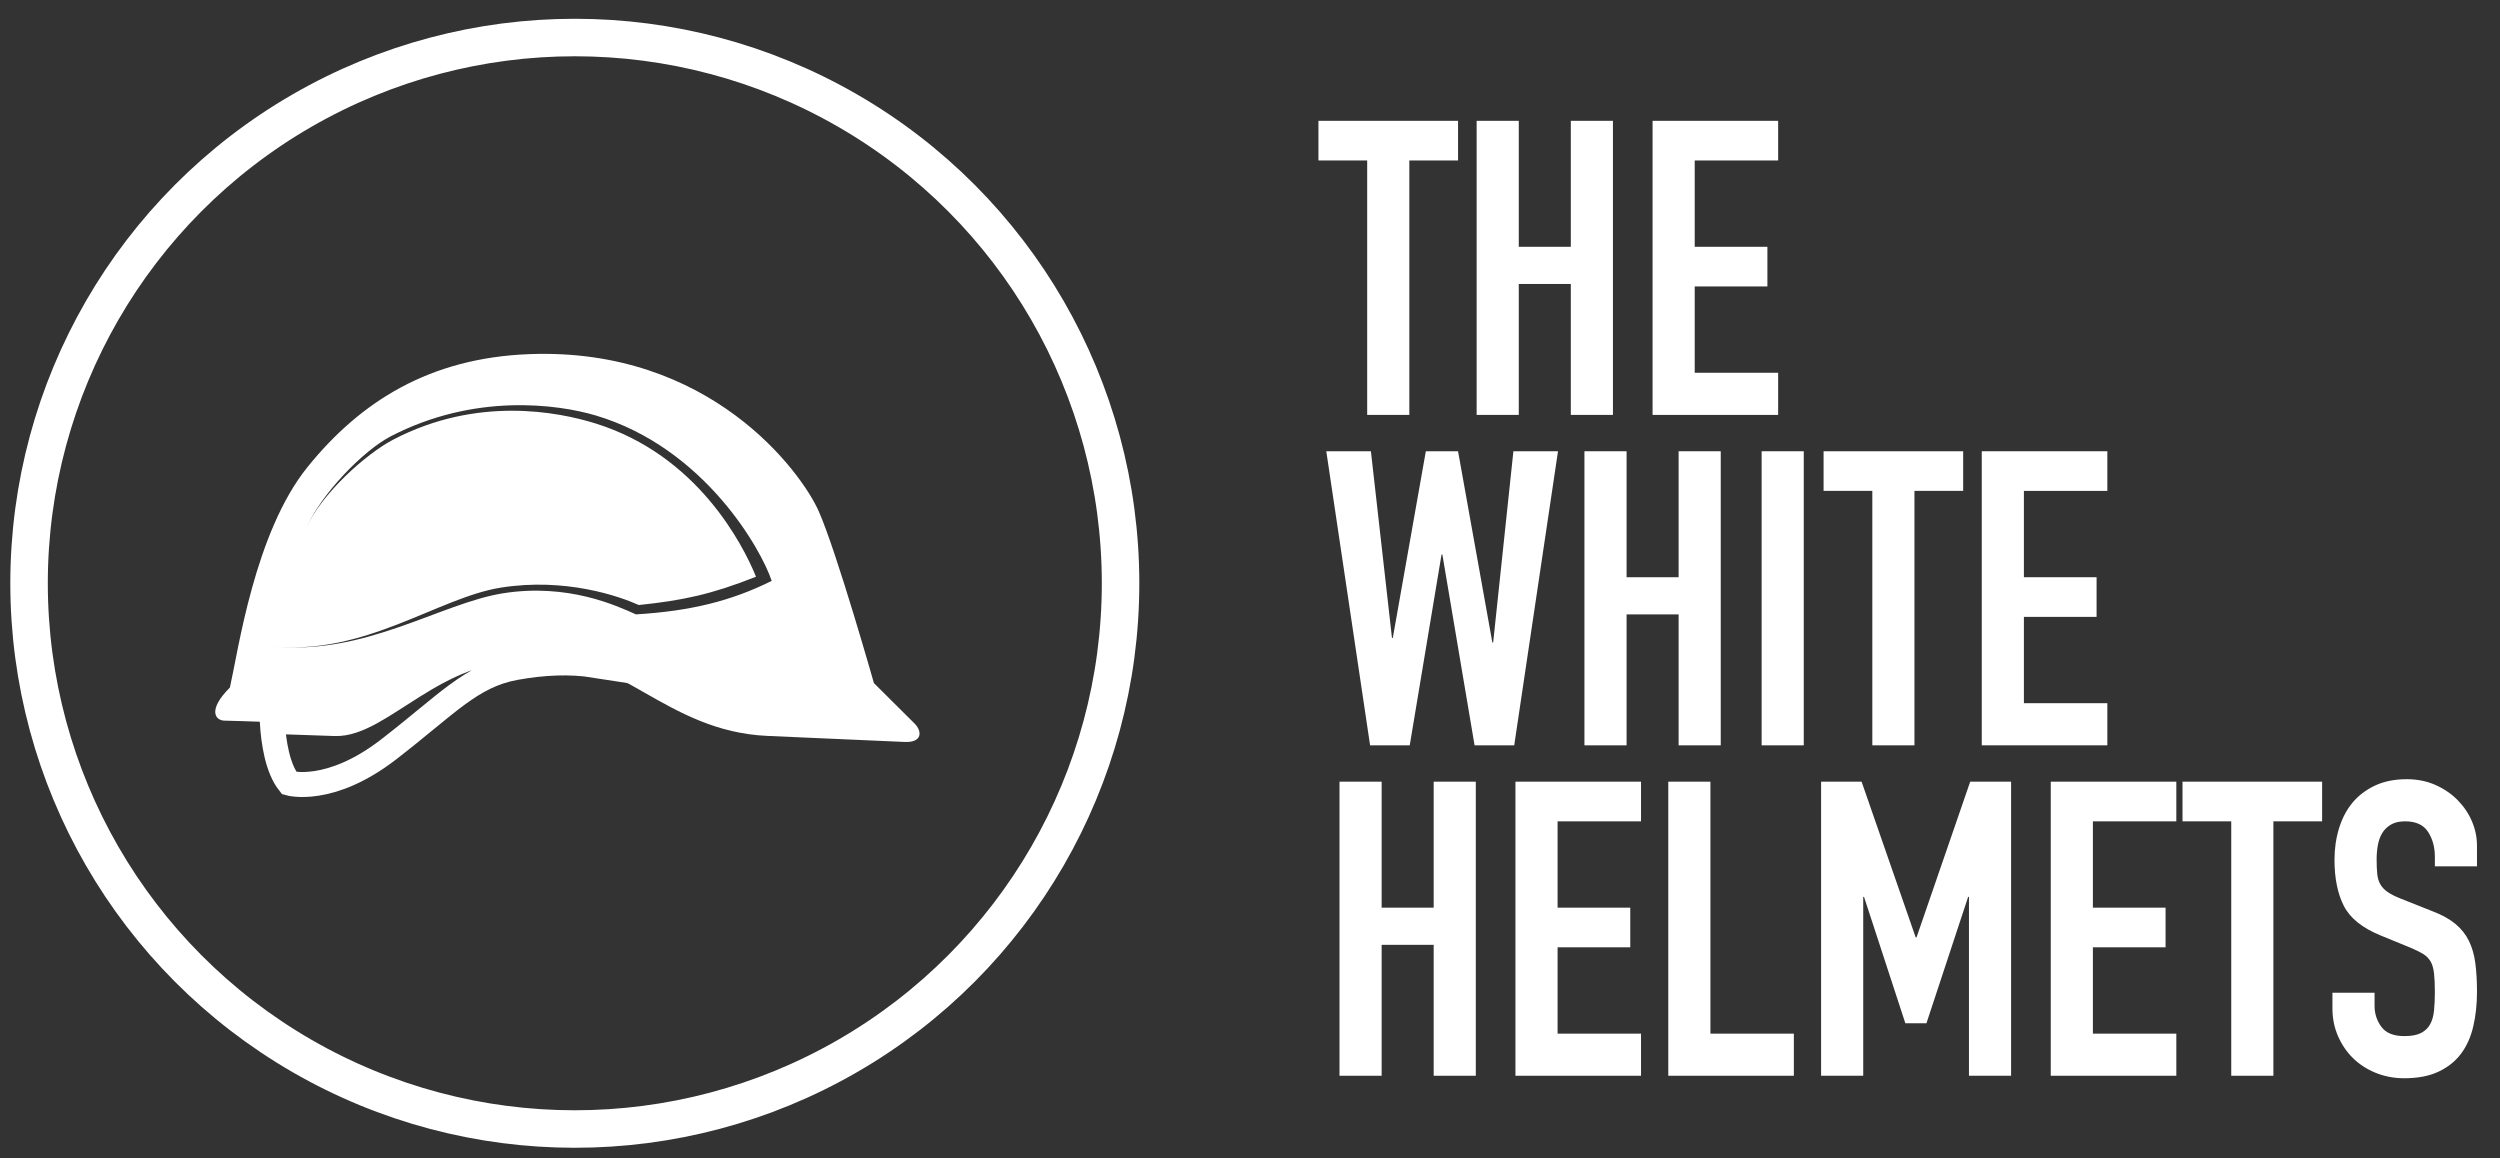
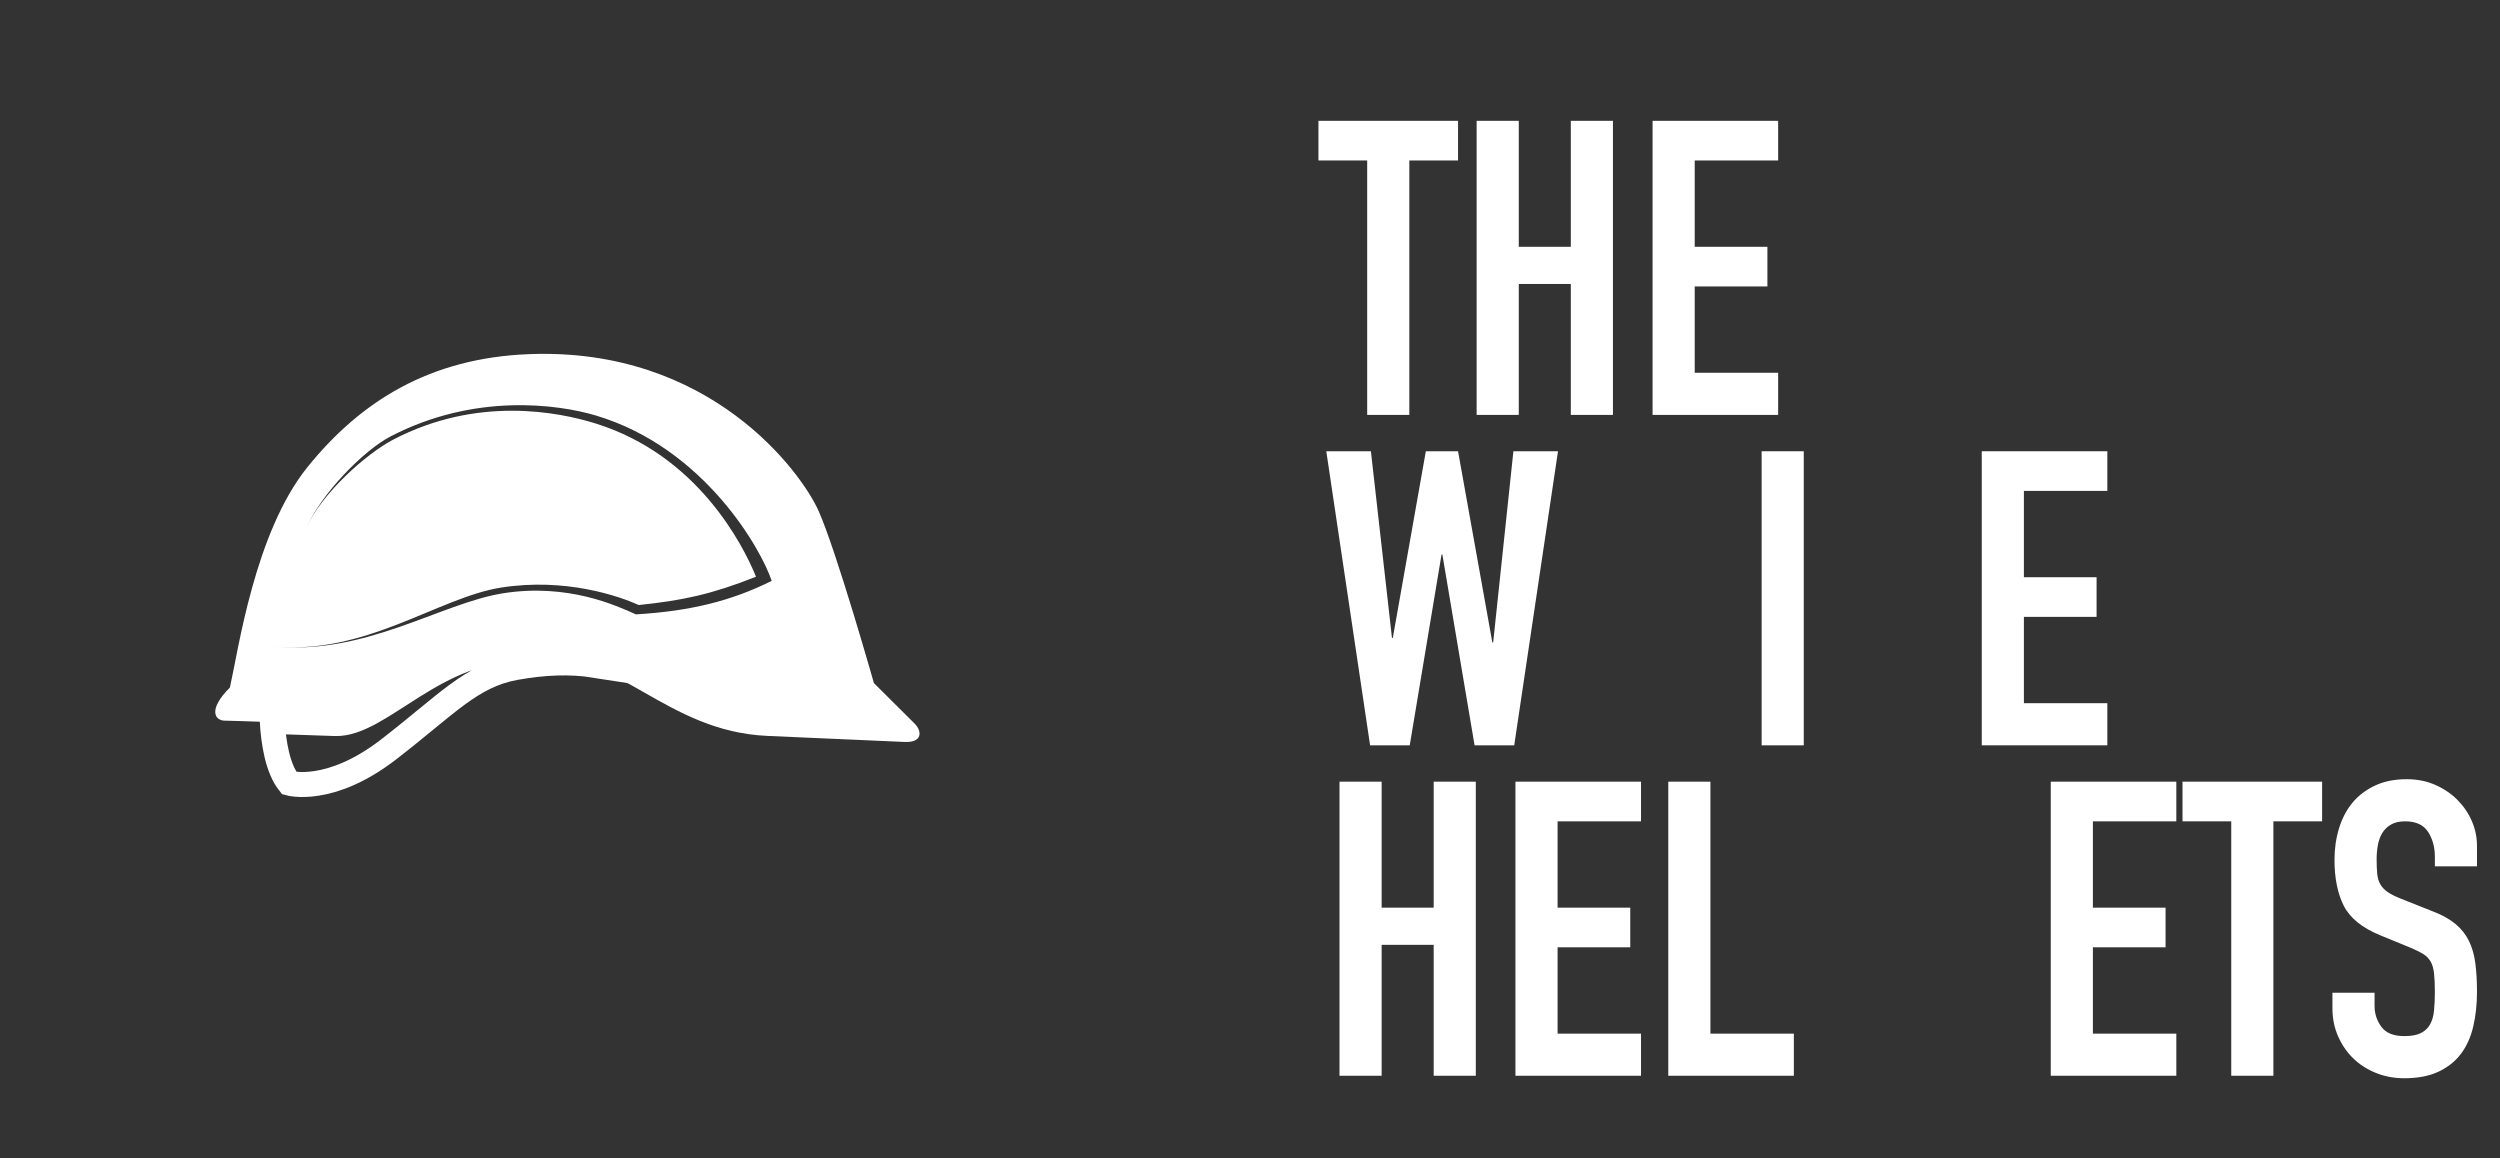
<svg xmlns="http://www.w3.org/2000/svg" version="1.1" id="Layer_1" x="0px" y="0px" width="200px" height="92.667px" viewBox="0 0 200 92.667" enable-background="new 0 0 200 92.667" xml:space="preserve">
  <rect x="0" y="0" width="200" height="92.667" fill="#333333" stroke="none" />
  <path fill="#FFFFFF" d="M73.173,57.891c-0.996-0.996-3.26-3.244-3.26-3.244s-3.002-10.581-4.426-13.772  c-1.383-3.102-8.656-13.104-23.157-12.544c-7.946,0.306-13.474,3.768-17.725,9.028c-4.241,5.249-5.549,14.734-6.213,17.643  c-1.822,1.821-1.159,2.65-0.414,2.65c0.25,0,0.126-0.008,8.866,0.29c3.583,0.121,8.019-6.115,15.09-5.96  c7.565,0.166,11.346,6.528,19.455,6.89c9.231,0.413,10.987,0.484,10.987,0.484C73.791,59.419,73.782,58.5,73.173,57.891z   M50.871,49.15c-1.549-0.698-5.448-2.507-10.621-1.688c-5.017,0.796-11.094,5.024-18.474,4.239  c7.379,0.785,13.276-3.897,18.292-4.692c5.175-0.82,9.487,0.694,11.036,1.393c3.437-0.357,5.793-0.838,9.377-2.266  c-1.066-2.617-4.706-9.711-12.803-12.249c-3.072-0.962-9.516-2.203-16.195,1.269c-2.176,1.131-5.813,4.357-7.023,7.178  c1.209-2.821,4.618-6.296,6.794-7.426c6.679-3.47,13.324-2.588,16.409-1.67c8.688,2.585,13.263,10.751,14.072,13.232  C58.502,48.083,55.215,48.891,50.871,49.15z" />
  <path fill="none" stroke="#FFFFFF" stroke-width="2" stroke-miterlimit="10" d="M26.814,57.883c-2.181-0.075-3.811-0.13-5.034-0.171  c0.103,1.693,0.419,3.76,1.361,4.942c0,0,3.248,0.93,7.94-2.694c4.692-3.623,6.597-5.899,10.128-6.551  c2.309-0.425,4.456-0.488,6.317-0.2c-1.687-0.735-3.491-1.256-5.585-1.302C34.853,51.751,30.406,58.004,26.814,57.883z" />
-   <circle fill="none" stroke="#FFFFFF" stroke-width="3" stroke-miterlimit="10" cx="45.985" cy="46.662" r="43.66" />
  <g>
    <path fill="#FFFFFF" d="M109.374,12.837h-3.898V9.666h11.168v3.172h-3.898v20.354h-3.371V12.837z" />
    <path fill="#FFFFFF" d="M118.131,9.666h3.371v10.078h4.163V9.666h3.37v23.526h-3.37V22.717h-4.163v10.475h-3.371V9.666z" />
    <path fill="#FFFFFF" d="M132.206,9.666h10.046v3.172h-6.675v6.906h5.815v3.172h-5.815v6.906h6.675v3.371h-10.046V9.666z" />
    <path fill="#FFFFFF" d="M121.138,59.626h-3.172l-2.577-15.266h-0.066l-2.544,15.266h-3.172L106.103,36.1h3.569l1.686,14.936h0.066   l2.643-14.936h2.577l2.743,15.298h0.066l1.619-15.298h3.568L121.138,59.626z" />
-     <path fill="#FFFFFF" d="M126.755,36.1h3.371v10.079h4.163V36.1h3.37v23.527h-3.37V49.152h-4.163v10.475h-3.371V36.1z" />
    <path fill="#FFFFFF" d="M140.931,36.1h3.37v23.527h-3.37V36.1z" />
-     <path fill="#FFFFFF" d="M149.785,39.272h-3.898V36.1h11.167v3.172h-3.898v20.354h-3.37V39.272z" />
    <path fill="#FFFFFF" d="M158.541,36.1h10.046v3.172h-6.675v6.906h5.814v3.172h-5.814v6.906h6.675v3.37h-10.046V36.1z" />
    <path fill="#FFFFFF" d="M107.16,62.534h3.371v10.079h4.164V62.534h3.369V86.06h-3.369V75.586h-4.164V86.06h-3.371V62.534z" />
    <path fill="#FFFFFF" d="M121.236,62.534h10.046v3.173h-6.675v6.906h5.814v3.171h-5.814v6.907h6.675v3.369h-10.046V62.534z" />
    <path fill="#FFFFFF" d="M133.463,62.534h3.371v20.157h6.674v3.369h-10.045V62.534z" />
-     <path fill="#FFFFFF" d="M145.688,62.534h3.239l4.328,12.458h0.066l4.295-12.458h3.271V86.06h-3.37V71.752h-0.066l-3.337,10.111   h-1.686l-3.305-10.111h-0.065V86.06h-3.371V62.534z" />
    <path fill="#FFFFFF" d="M164.06,62.534h10.046v3.173h-6.675v6.906h5.814v3.171h-5.814v6.907h6.675v3.369H164.06V62.534z" />
    <path fill="#FFFFFF" d="M178.499,65.707h-3.898v-3.173h11.168v3.173h-3.898V86.06h-3.371V65.707z" />
    <path fill="#FFFFFF" d="M198.16,69.308h-3.37v-0.76c0-0.771-0.182-1.438-0.546-2c-0.363-0.562-0.975-0.842-1.833-0.842   c-0.463,0-0.844,0.088-1.141,0.264c-0.298,0.177-0.528,0.402-0.693,0.678c-0.166,0.276-0.281,0.595-0.348,0.958   c-0.065,0.364-0.099,0.743-0.099,1.141c0,0.462,0.017,0.853,0.05,1.173c0.032,0.319,0.115,0.595,0.247,0.825   c0.133,0.232,0.325,0.436,0.578,0.611c0.254,0.177,0.6,0.353,1.041,0.528l2.578,1.025c0.748,0.286,1.354,0.622,1.816,1.008   c0.463,0.386,0.82,0.837,1.074,1.354c0.253,0.518,0.425,1.112,0.513,1.785c0.088,0.672,0.132,1.437,0.132,2.296   c0,0.99-0.099,1.911-0.298,2.759c-0.198,0.849-0.522,1.575-0.975,2.181c-0.451,0.606-1.052,1.085-1.8,1.438   c-0.75,0.353-1.664,0.529-2.743,0.529c-0.815,0-1.575-0.144-2.28-0.43c-0.706-0.286-1.312-0.678-1.817-1.174   c-0.507-0.495-0.908-1.084-1.206-1.768c-0.297-0.682-0.445-1.421-0.445-2.214v-1.255h3.37v1.058c0,0.616,0.182,1.173,0.544,1.668   c0.364,0.495,0.976,0.743,1.835,0.743c0.572,0,1.019-0.082,1.338-0.248c0.319-0.165,0.562-0.396,0.727-0.693   c0.166-0.297,0.271-0.666,0.314-1.107c0.044-0.44,0.066-0.925,0.066-1.453c0-0.616-0.022-1.124-0.066-1.521   s-0.138-0.715-0.281-0.958c-0.144-0.242-0.341-0.44-0.595-0.595c-0.253-0.154-0.59-0.319-1.007-0.496l-2.413-0.99   c-1.453-0.595-2.429-1.383-2.924-2.363c-0.496-0.979-0.743-2.208-0.743-3.685c0-0.881,0.12-1.718,0.362-2.511   c0.243-0.793,0.601-1.476,1.074-2.049c0.474-0.572,1.074-1.029,1.802-1.372c0.727-0.341,1.574-0.511,2.544-0.511   c0.837,0,1.603,0.154,2.296,0.462c0.694,0.309,1.289,0.717,1.784,1.223c0.496,0.507,0.876,1.073,1.141,1.702   c0.265,0.628,0.396,1.271,0.396,1.933V69.308z" />
  </g>
</svg>